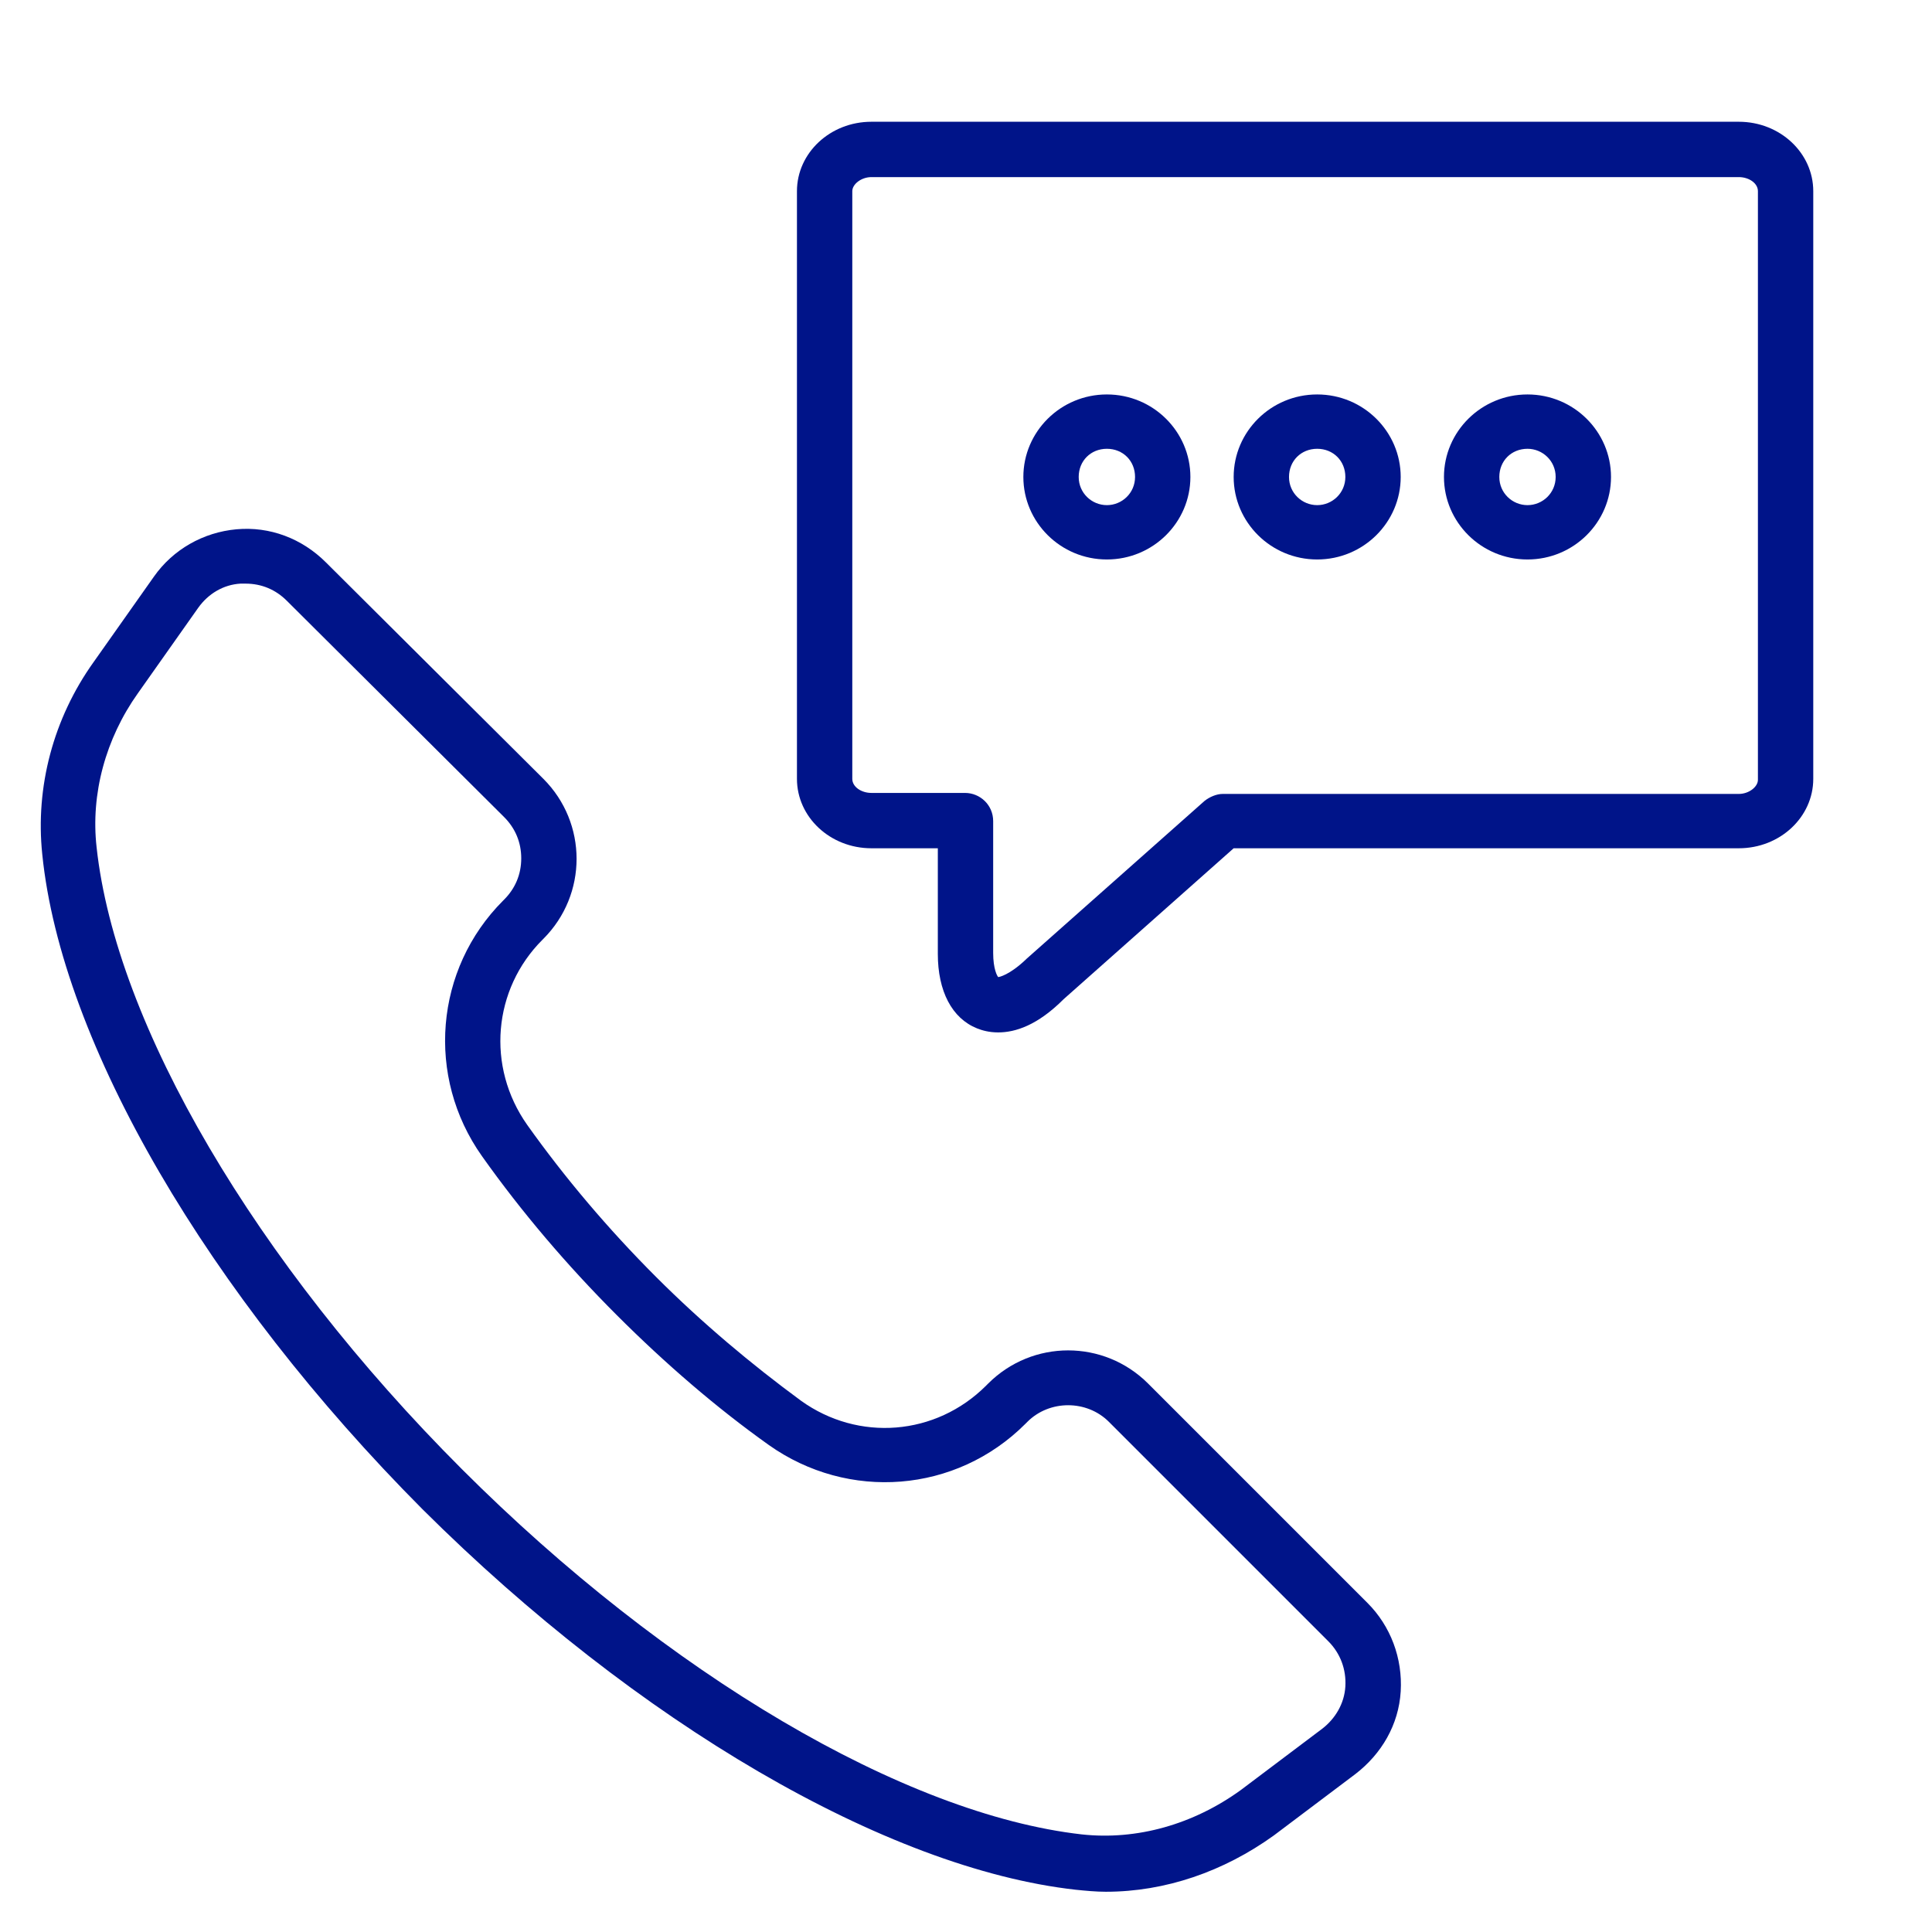
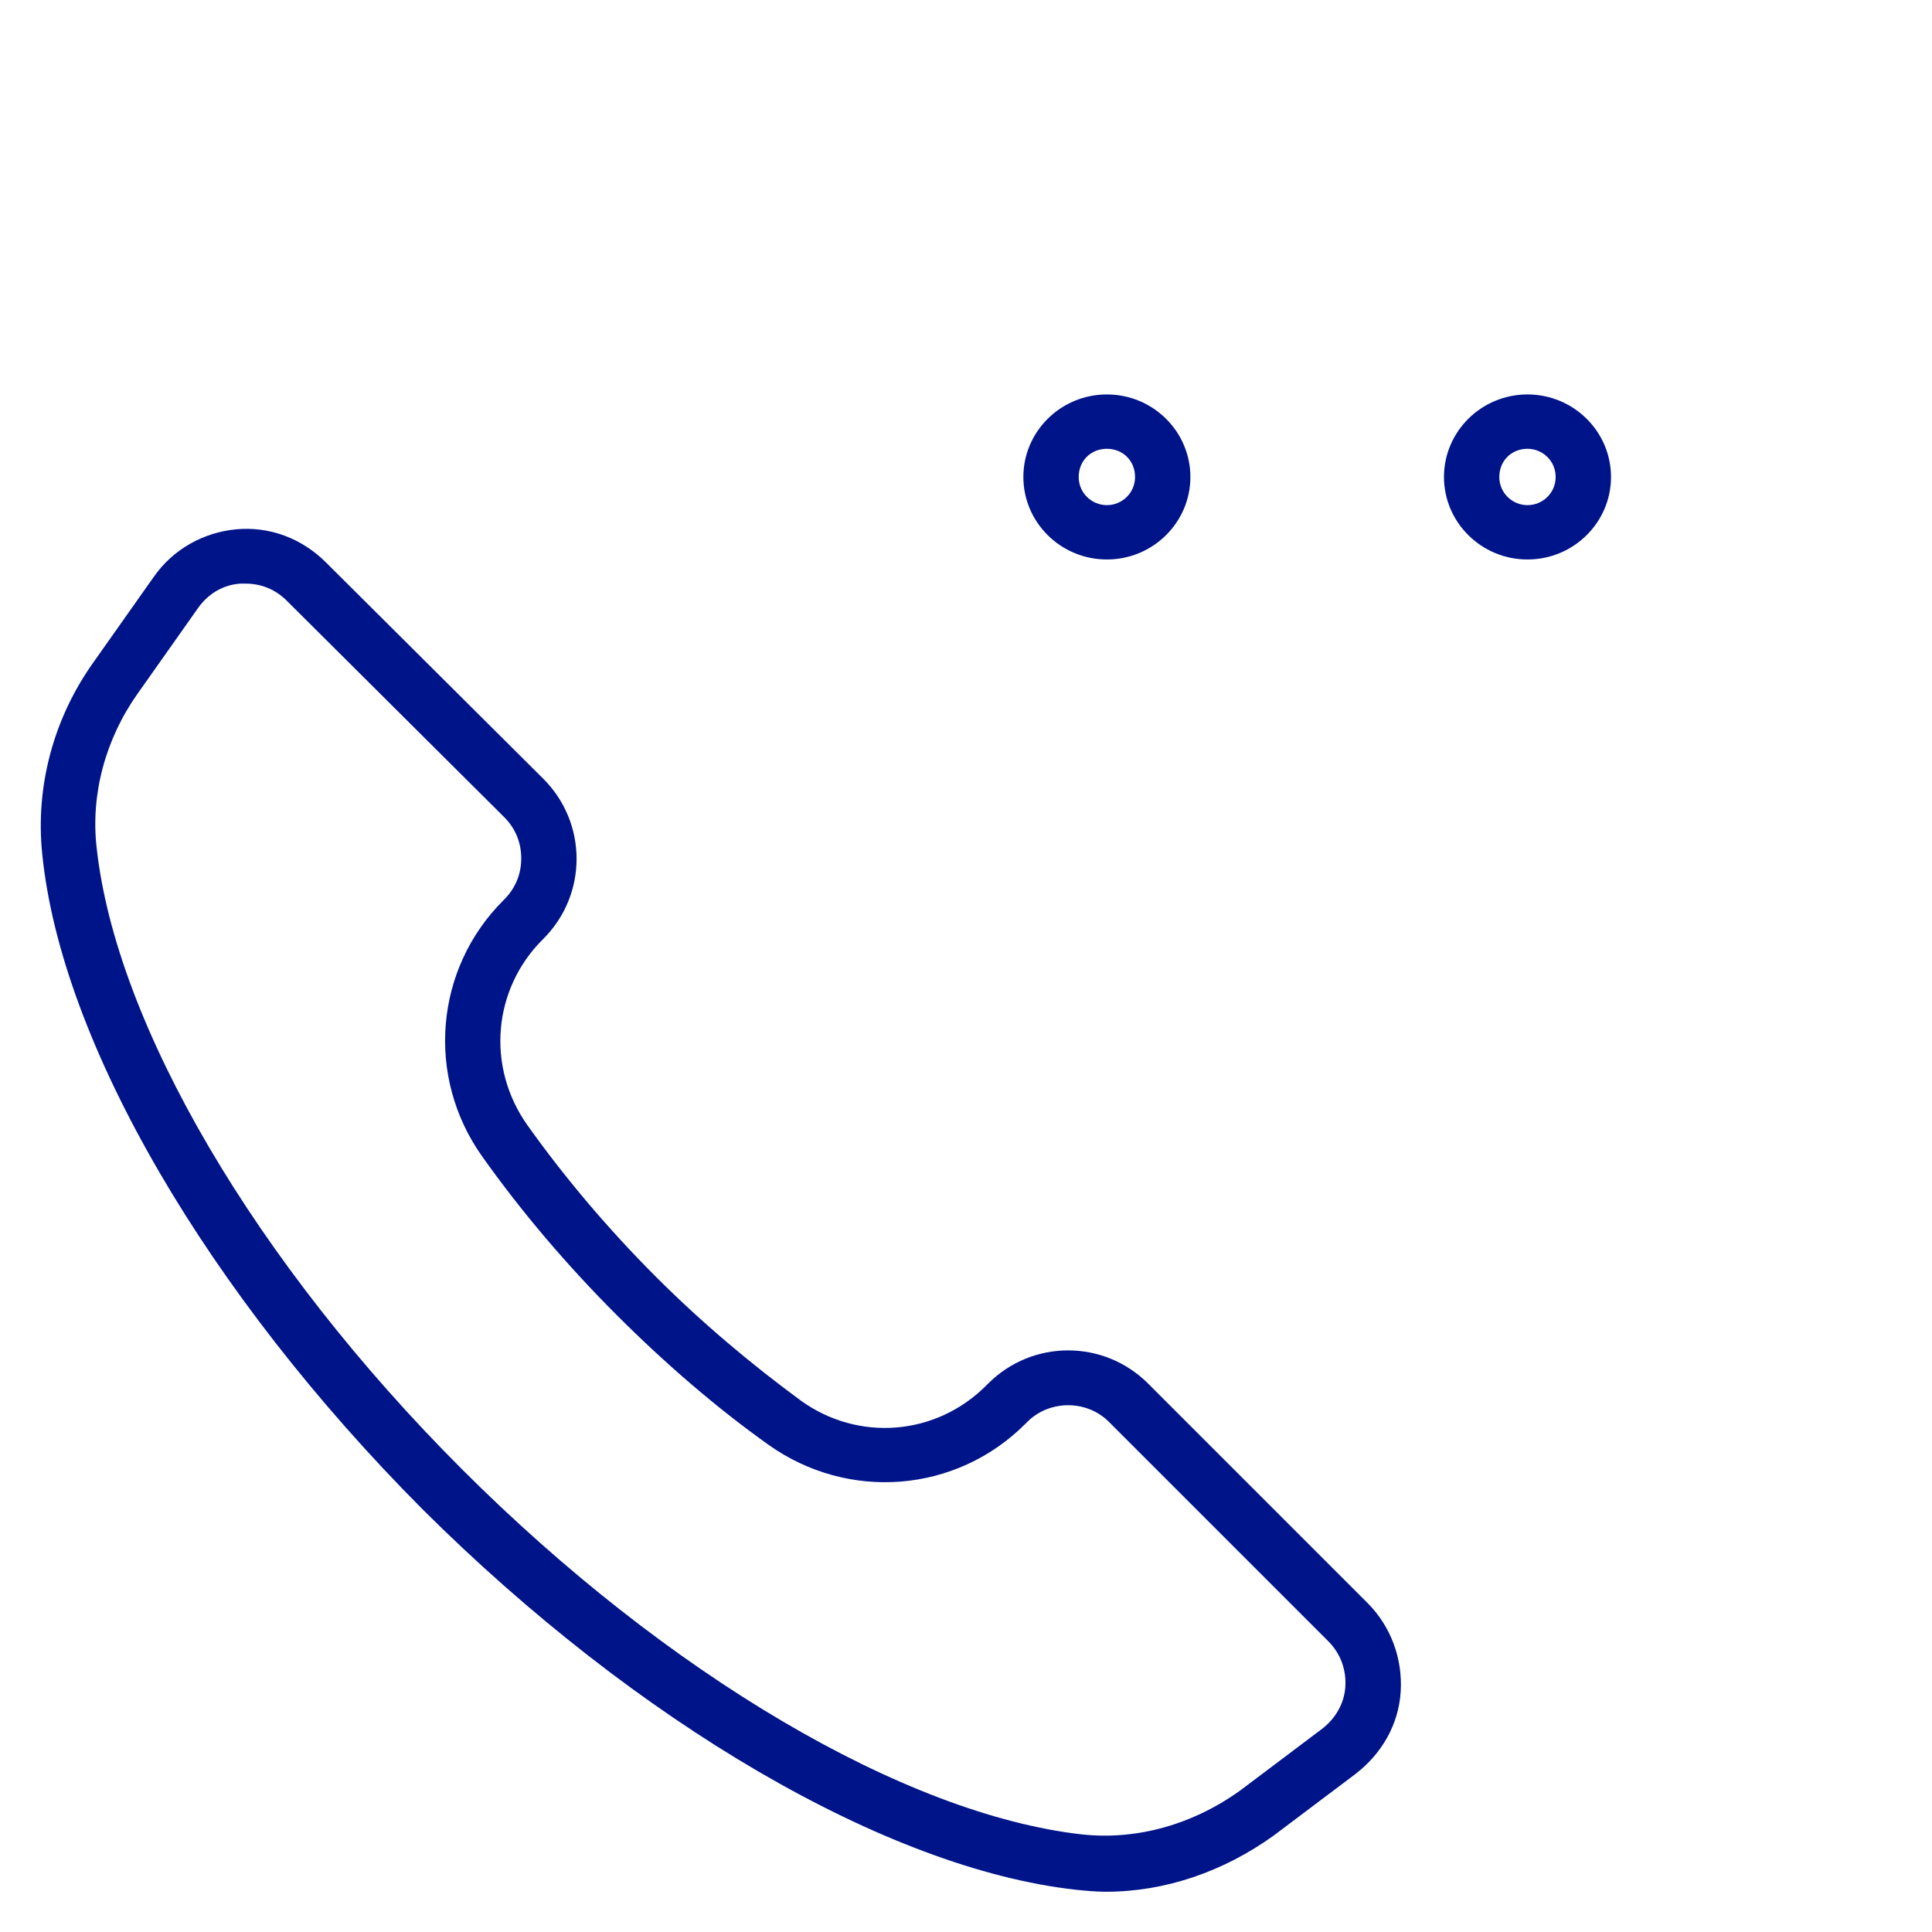
<svg xmlns="http://www.w3.org/2000/svg" width="192" height="192" viewBox="0 0 192 192" fill="none">
  <path d="M109.9 188C108.9 188 107.9 187.9 106.9 187.8C88.1 185.7 63.3 171.2 42 150C20.7 128.6 6.1 103.7 4.2 84.9C3.5 78.2 5.3 71.4 9.3 65.8L15.3 57.3C17.2 54.6 20.2 52.9 23.5 52.6C26.8 52.3 30 53.5 32.4 55.9L54 77.4C58.4 81.8 58.4 88.9 54 93.3L53.9 93.4C49 98.3 48.3 106 52.4 111.8C56.1 117 60.4 122.1 65.2 126.9C69.8 131.5 74.7 135.6 79.6 139.2C85.3 143.3 93 142.7 98 137.7L98.2 137.5C102.6 133.1 109.7 133.1 114.1 137.5L135.9 159.3C138.2 161.6 139.4 164.8 139.2 168.1C139 171.4 137.3 174.3 134.7 176.3L126.6 182.4C121.6 186 115.8 188 109.9 188ZM24.4 58C24.2 58 24.1 58 23.9 58C22.2 58.1 20.7 59 19.7 60.4L13.7 68.9C10.5 73.4 9 78.9 9.6 84.2C11.5 101.8 25.4 125.5 45.9 146C66.3 166.4 89.9 180.3 107.5 182.3C113 182.9 118.6 181.3 123.3 177.9L131.4 171.8C132.7 170.8 133.6 169.3 133.7 167.6C133.8 165.9 133.2 164.3 132 163.1L110.2 141.3C108 139.1 104.3 139.1 102.1 141.3L101.9 141.5C95 148.4 84.3 149.2 76.4 143.6C71.2 139.9 66.1 135.5 61.3 130.7C56.3 125.7 51.8 120.4 47.9 114.9C42.3 107 43.2 96.3 50 89.5L50.1 89.4C51.2 88.3 51.8 86.9 51.8 85.3C51.8 83.7 51.2 82.3 50.1 81.2L28.5 59.7C27.4 58.6 26 58 24.4 58Z" fill="#001489" />
-   <path d="M99.2 102.6C98.3 102.6 97.6 102.4 97.1 102.2C94.6 101.2 93.2 98.5 93.2 94.8V84.3H86.6C82.5 84.3 79.2 81.2 79.2 77.4V19C79.2 15.2 82.5 12.1 86.6 12.1H172.8C176.9 12.1 180.2 15.2 180.2 19V77.4C180.2 81.2 176.9 84.3 172.8 84.3H122.6L105.7 99.3C103.1 101.9 100.9 102.6 99.2 102.6ZM86.6 17.6C85.6 17.6 84.7 18.3 84.7 19V77.4C84.7 78.2 85.6 78.8 86.6 78.8H95.9C97.4 78.8 98.7 80 98.7 81.6V94.7C98.7 96.3 99.1 97 99.2 97.1C99.3 97.1 100.3 96.9 101.9 95.4L102 95.3L119.7 79.6C120.2 79.2 120.9 78.9 121.5 78.9H172.8C173.8 78.9 174.7 78.2 174.7 77.5V19C174.7 18.2 173.8 17.6 172.8 17.6H86.6Z" fill="#001489" />
  <path d="M110 55.6C105.4 55.6 101.7 51.9 101.7 47.4C101.7 42.9 105.4 39.2 110 39.2C114.6 39.2 118.3 42.9 118.3 47.4C118.3 51.9 114.6 55.6 110 55.6ZM110 44.6C108.4 44.6 107.2 45.8 107.2 47.4C107.2 49 108.5 50.2 110 50.2C111.5 50.2 112.8 49 112.8 47.4C112.8 45.8 111.6 44.6 110 44.6Z" fill="#001489" />
-   <path d="M130.9 55.6C126.3 55.6 122.6 51.9 122.6 47.4C122.6 42.9 126.3 39.2 130.9 39.2C135.5 39.2 139.2 42.9 139.2 47.4C139.2 51.9 135.5 55.6 130.9 55.6ZM130.9 44.6C129.3 44.6 128.1 45.8 128.1 47.4C128.1 49 129.4 50.2 130.9 50.2C132.4 50.2 133.7 49 133.7 47.4C133.7 45.8 132.5 44.6 130.9 44.6Z" fill="#001489" />
  <path d="M151.8 55.6C147.2 55.6 143.5 51.9 143.5 47.4C143.5 42.9 147.2 39.2 151.8 39.2C156.4 39.2 160.1 42.9 160.1 47.4C160.1 51.9 156.4 55.6 151.8 55.6ZM151.8 44.6C150.2 44.6 149 45.8 149 47.4C149 49 150.3 50.2 151.8 50.2C153.3 50.2 154.6 49 154.6 47.4C154.6 45.8 153.3 44.6 151.8 44.6Z" fill="#001489" />
</svg>